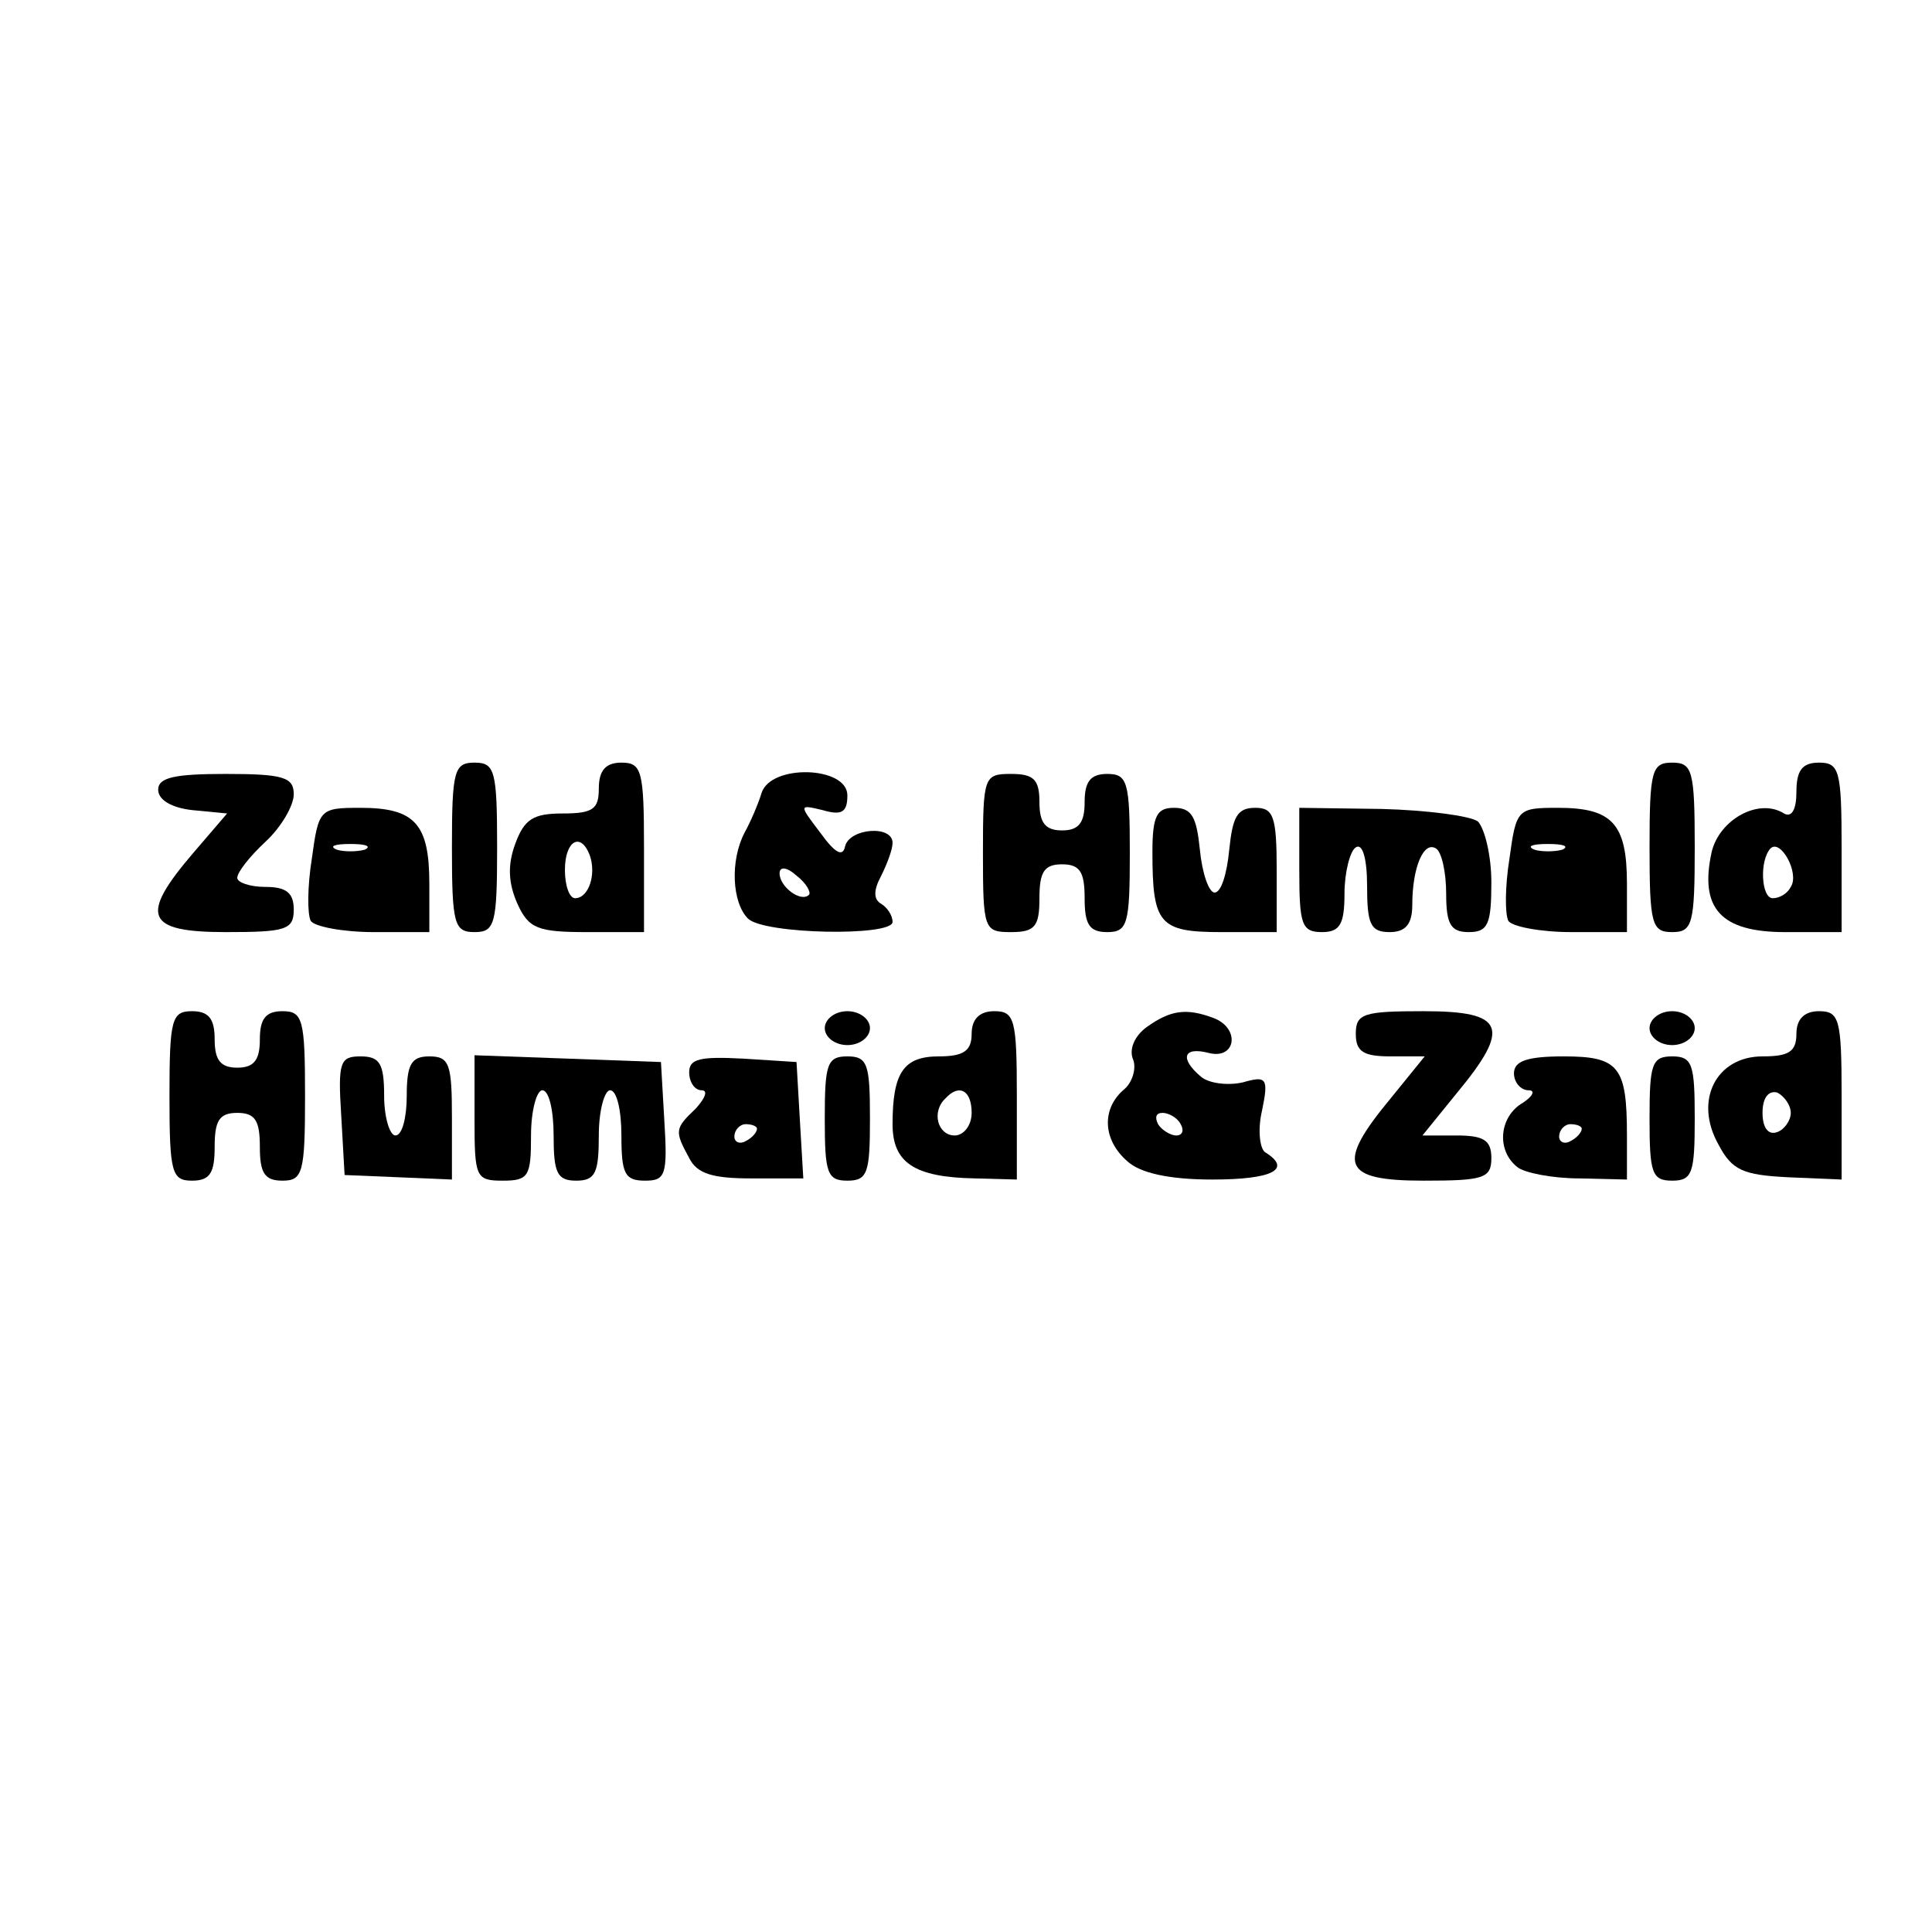
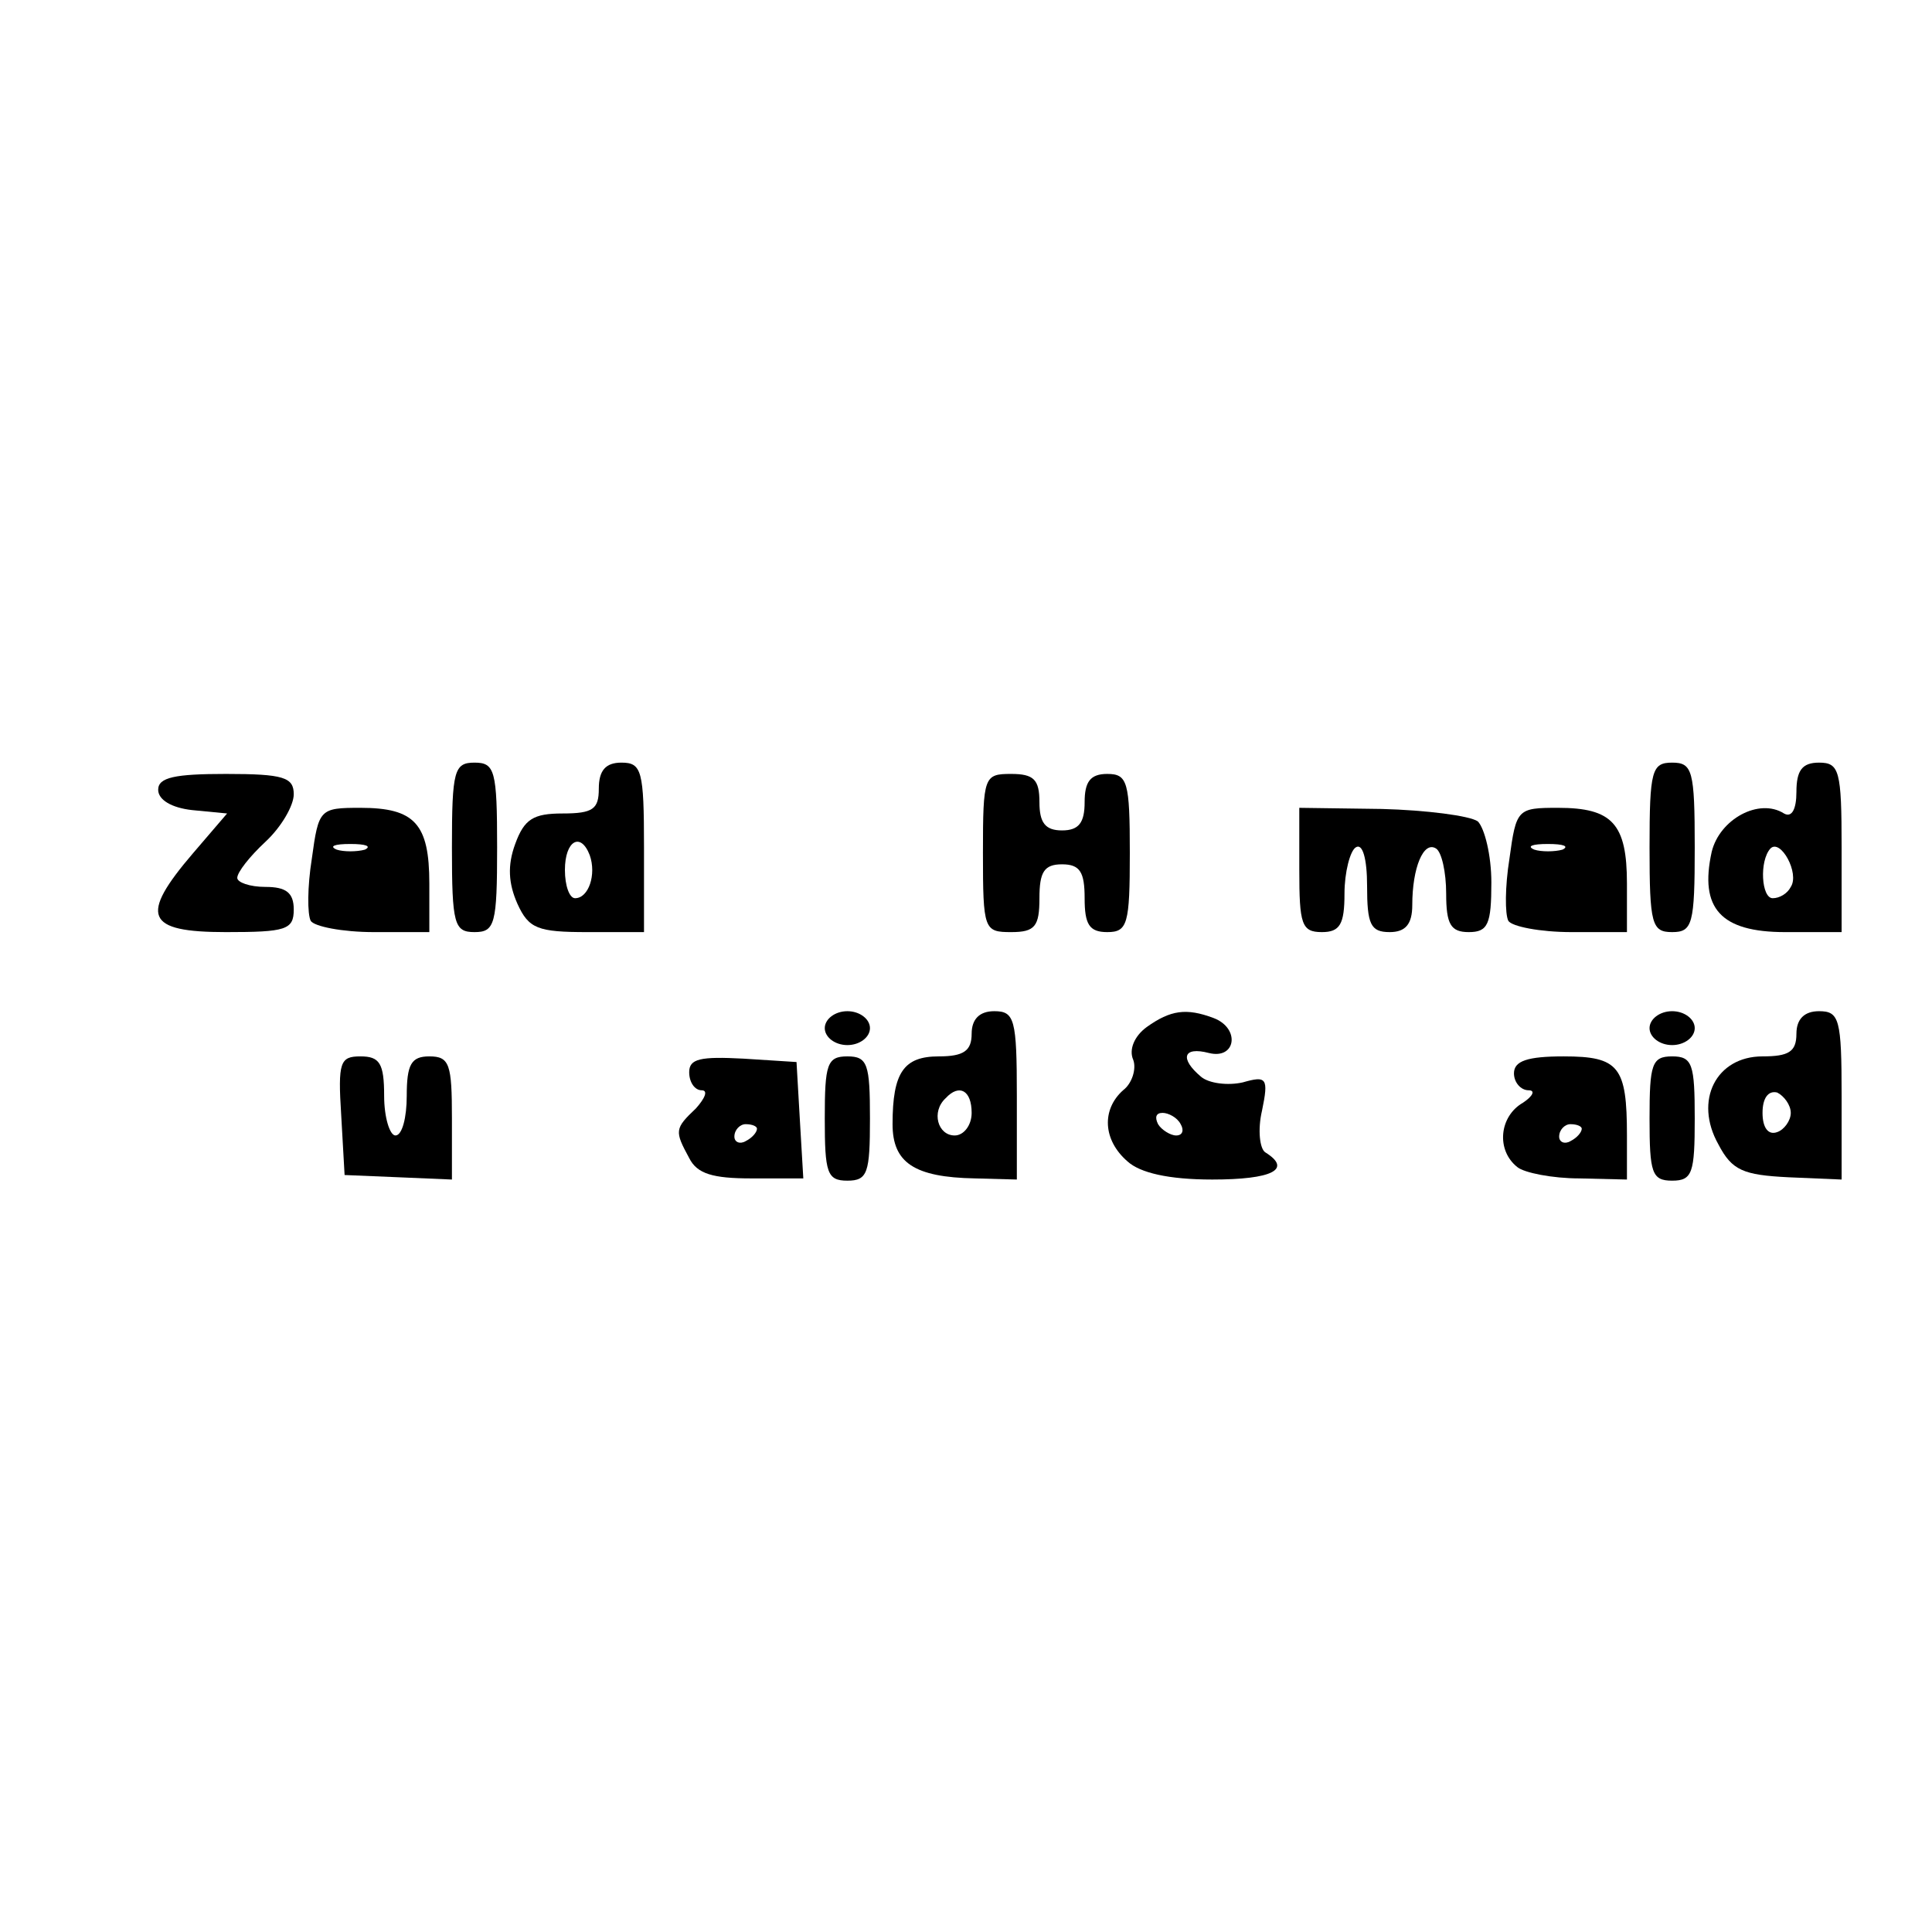
<svg xmlns="http://www.w3.org/2000/svg" version="1.0" width="100mm" height="100mm" viewBox="0 0 171 86" preserveAspectRatio="xMidYMid meet">
  <g transform="translate(0,86) scale(0.1,-0.1)" fill="#000000" stroke="none">
    <path d="M400 535 c0 -68 2 -75 20 -75 18 0 20 7 20 75 0 68 -2 75 -20 75 -18 0 -20 -7 -20 -75z" />
    <path d="M530 587 c0 -18 -5 -22 -32 -22 -26 0 -34 -5 -42 -27 -7 -19 -6 -35 2 -53 10 -22 18 -25 62 -25 l50 0 0 75 c0 68 -2 75 -20 75 -14 0 -20 -7 -20 -23z m-8 -59 c6 -17 -1 -38 -13 -38 -5 0 -9 11 -9 25 0 26 14 34 22 13z" />
    <path d="M1460 535 c0 -68 2 -75 20 -75 18 0 20 7 20 75 0 68 -2 75 -20 75 -18 0 -20 -7 -20 -75z" />
    <path d="M1590 584 c0 -15 -4 -23 -11 -19 -22 14 -57 -5 -64 -34 -11 -50 8 -71 65 -71 l50 0 0 75 c0 68 -2 75 -20 75 -15 0 -20 -7 -20 -26z m-5 -84 c-3 -6 -10 -10 -16 -10 -10 0 -12 33 -2 44 9 9 26 -22 18 -34z" />
    <path d="M140 586 c0 -9 12 -16 30 -18 l31 -3 -30 -35 c-48 -56 -42 -70 29 -70 53 0 60 2 60 20 0 15 -7 20 -25 20 -14 0 -25 4 -25 8 0 5 11 19 25 32 14 13 25 32 25 42 0 15 -9 18 -60 18 -45 0 -60 -3 -60 -14z" />
-     <path d="M674 583 c-3 -10 -10 -26 -15 -35 -13 -25 -11 -62 3 -76 14 -14 128 -16 128 -3 0 6 -5 13 -10 16 -7 4 -7 12 0 25 5 10 10 23 10 29 0 16 -38 13 -42 -3 -2 -10 -9 -6 -22 12 -19 25 -19 25 2 20 17 -5 22 -2 22 13 0 26 -68 28 -76 2z m42 -90 c-7 -7 -26 7 -26 19 0 6 6 6 15 -2 9 -7 13 -15 11 -17z" />
    <path d="M870 530 c0 -68 1 -70 25 -70 21 0 25 5 25 30 0 23 4 30 20 30 16 0 20 -7 20 -30 0 -23 4 -30 20 -30 18 0 20 7 20 70 0 63 -2 70 -20 70 -15 0 -20 -7 -20 -25 0 -18 -5 -25 -20 -25 -15 0 -20 7 -20 25 0 20 -5 25 -25 25 -24 0 -25 -2 -25 -70z" />
    <path d="M276 525 c-4 -25 -4 -49 -1 -55 3 -5 28 -10 56 -10 l49 0 0 43 c0 53 -13 67 -61 67 -36 0 -37 -1 -43 -45z m47 8 c-7 -2 -19 -2 -25 0 -7 3 -2 5 12 5 14 0 19 -2 13 -5z" />
-     <path d="M1020 531 c0 -64 6 -71 61 -71 l49 0 0 55 c0 48 -3 55 -19 55 -16 0 -20 -8 -23 -37 -2 -21 -7 -38 -13 -38 -5 0 -11 17 -13 38 -3 29 -7 37 -23 37 -15 0 -19 -7 -19 -39z" />
    <path d="M1150 515 c0 -48 2 -55 20 -55 16 0 20 7 20 34 0 19 5 38 10 41 6 4 10 -10 10 -34 0 -34 3 -41 20 -41 14 0 20 7 20 24 0 33 10 57 21 50 5 -3 9 -21 9 -40 0 -27 4 -34 20 -34 17 0 20 7 20 44 0 24 -6 48 -12 54 -7 5 -46 10 -85 11 l-73 1 0 -55z" />
    <path d="M1336 525 c-4 -25 -4 -49 -1 -55 3 -5 28 -10 56 -10 l49 0 0 43 c0 53 -13 67 -61 67 -36 0 -37 -1 -43 -45z m47 8 c-7 -2 -19 -2 -25 0 -7 3 -2 5 12 5 14 0 19 -2 13 -5z" />
-     <path d="M150 315 c0 -68 2 -75 20 -75 16 0 20 7 20 30 0 23 4 30 20 30 16 0 20 -7 20 -30 0 -23 4 -30 20 -30 18 0 20 7 20 75 0 68 -2 75 -20 75 -15 0 -20 -7 -20 -25 0 -18 -5 -25 -20 -25 -15 0 -20 7 -20 25 0 18 -5 25 -20 25 -18 0 -20 -7 -20 -75z" />
+     <path d="M150 315 z" />
    <path d="M730 375 c0 -8 9 -15 20 -15 11 0 20 7 20 15 0 8 -9 15 -20 15 -11 0 -20 -7 -20 -15z" />
    <path d="M860 370 c0 -15 -7 -20 -29 -20 -31 0 -41 -14 -41 -60 0 -34 19 -47 73 -48 l37 -1 0 74 c0 68 -2 75 -20 75 -13 0 -20 -7 -20 -20z m0 -70 c0 -11 -7 -20 -15 -20 -15 0 -21 21 -8 33 12 13 23 7 23 -13z" />
    <path d="M1015 376 c-11 -8 -16 -20 -12 -29 3 -8 -1 -21 -9 -27 -19 -17 -18 -44 4 -63 11 -10 36 -16 75 -16 53 0 71 9 47 24 -5 3 -7 20 -3 37 6 29 4 31 -17 25 -13 -3 -30 -1 -37 5 -19 16 -16 27 7 21 24 -6 28 22 4 31 -24 9 -38 7 -59 -8z m30 -86 c3 -5 2 -10 -4 -10 -5 0 -13 5 -16 10 -3 6 -2 10 4 10 5 0 13 -4 16 -10z" />
-     <path d="M1200 370 c0 -16 7 -20 31 -20 l30 0 -30 -37 c-49 -59 -43 -73 29 -73 53 0 60 2 60 20 0 16 -7 20 -31 20 l-30 0 30 37 c49 59 43 73 -29 73 -53 0 -60 -2 -60 -20z" />
    <path d="M1460 375 c0 -8 9 -15 20 -15 11 0 20 7 20 15 0 8 -9 15 -20 15 -11 0 -20 -7 -20 -15z" />
    <path d="M1590 370 c0 -16 -7 -20 -30 -20 -41 0 -61 -39 -39 -78 12 -23 22 -27 62 -29 l47 -2 0 74 c0 68 -2 75 -20 75 -13 0 -20 -7 -20 -20z m-5 -70 c0 -7 -6 -15 -12 -17 -8 -3 -13 4 -13 17 0 13 5 20 13 18 6 -3 12 -11 12 -18z" />
    <path d="M302 298 l3 -53 48 -2 47 -2 0 54 c0 48 -2 55 -20 55 -16 0 -20 -7 -20 -35 0 -19 -4 -35 -10 -35 -5 0 -10 16 -10 35 0 29 -4 35 -21 35 -18 0 -20 -5 -17 -52z" />
-     <path d="M420 295 c0 -52 1 -55 25 -55 23 0 25 4 25 40 0 22 5 40 10 40 6 0 10 -18 10 -40 0 -33 3 -40 20 -40 17 0 20 7 20 40 0 22 5 40 10 40 6 0 10 -18 10 -40 0 -34 3 -40 21 -40 18 0 20 5 17 53 l-3 52 -82 3 -83 3 0 -56z" />
    <path d="M610 336 c0 -9 5 -16 11 -16 6 0 3 -7 -5 -16 -19 -18 -19 -20 -6 -44 7 -14 21 -18 55 -18 l46 0 -3 51 -3 52 -47 3 c-38 2 -48 0 -48 -12z m60 -50 c0 -3 -4 -8 -10 -11 -5 -3 -10 -1 -10 4 0 6 5 11 10 11 6 0 10 -2 10 -4z" />
    <path d="M730 295 c0 -48 2 -55 20 -55 18 0 20 7 20 55 0 48 -2 55 -20 55 -18 0 -20 -7 -20 -55z" />
    <path d="M1340 335 c0 -8 6 -15 13 -15 6 0 4 -5 -5 -11 -21 -12 -24 -42 -5 -57 6 -5 31 -10 55 -10 l42 -1 0 39 c0 61 -7 70 -56 70 -32 0 -44 -4 -44 -15z m60 -49 c0 -3 -4 -8 -10 -11 -5 -3 -10 -1 -10 4 0 6 5 11 10 11 6 0 10 -2 10 -4z" />
    <path d="M1460 295 c0 -48 2 -55 20 -55 18 0 20 7 20 55 0 48 -2 55 -20 55 -18 0 -20 -7 -20 -55z" />
  </g>
</svg>